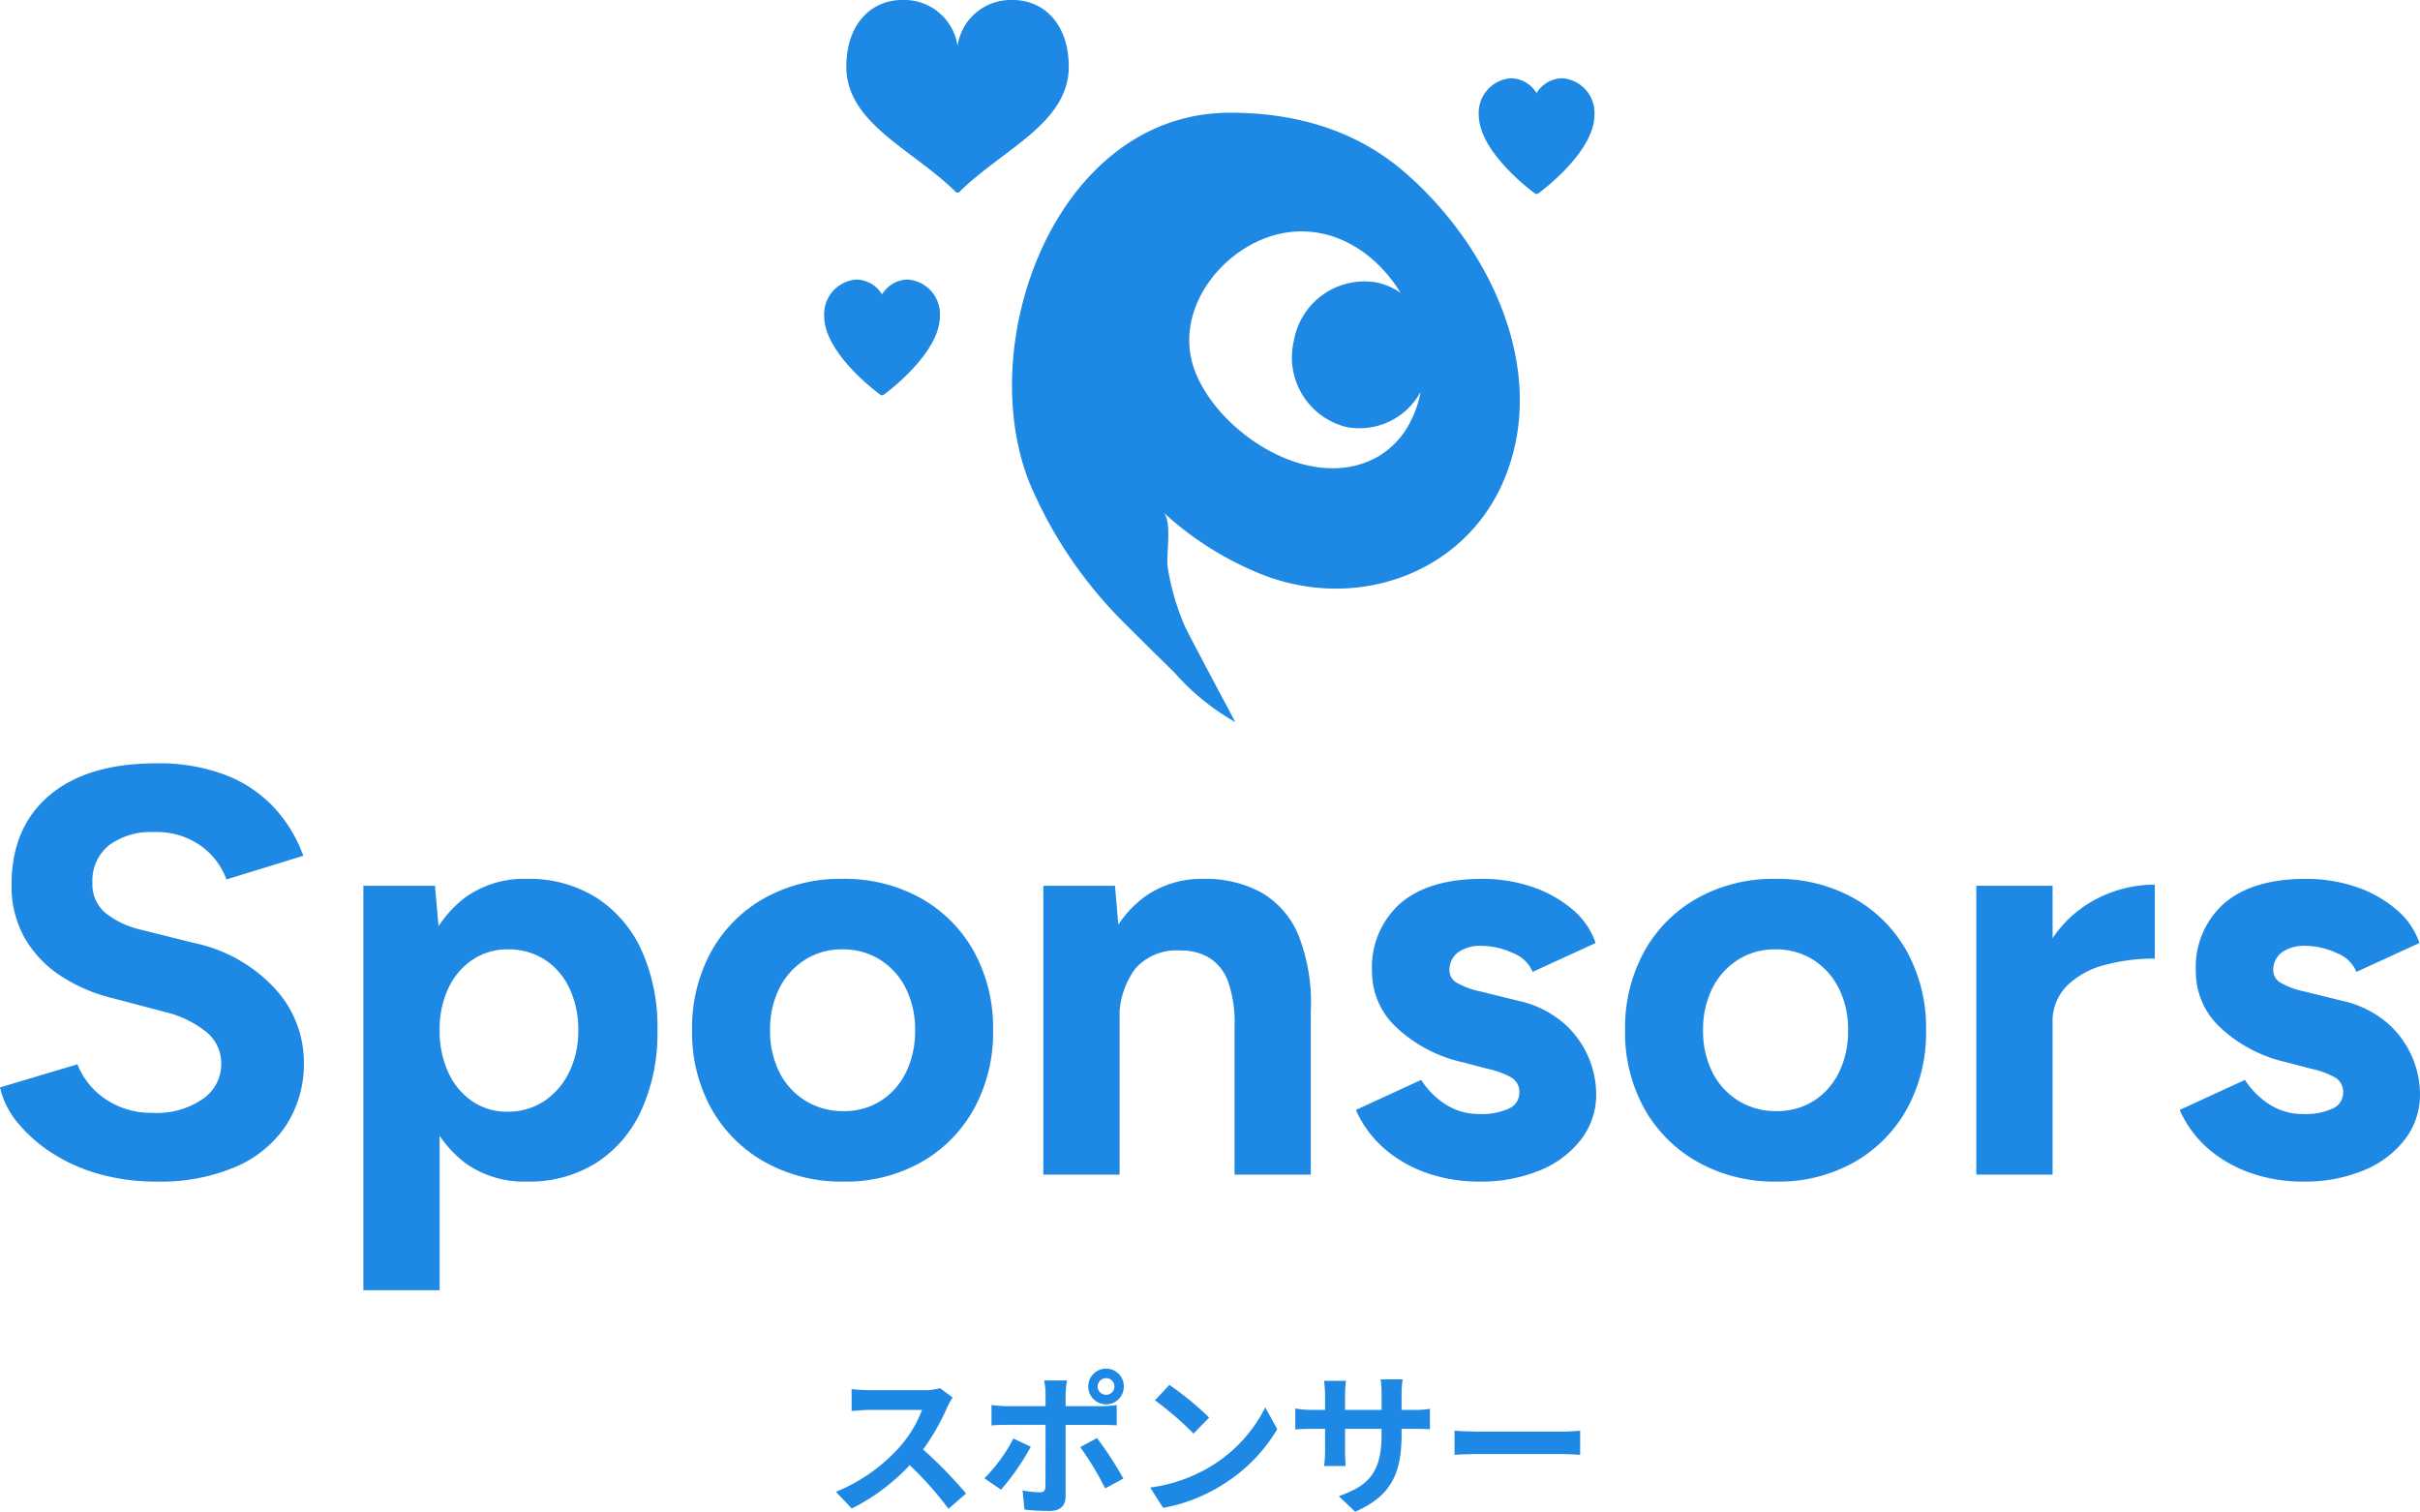
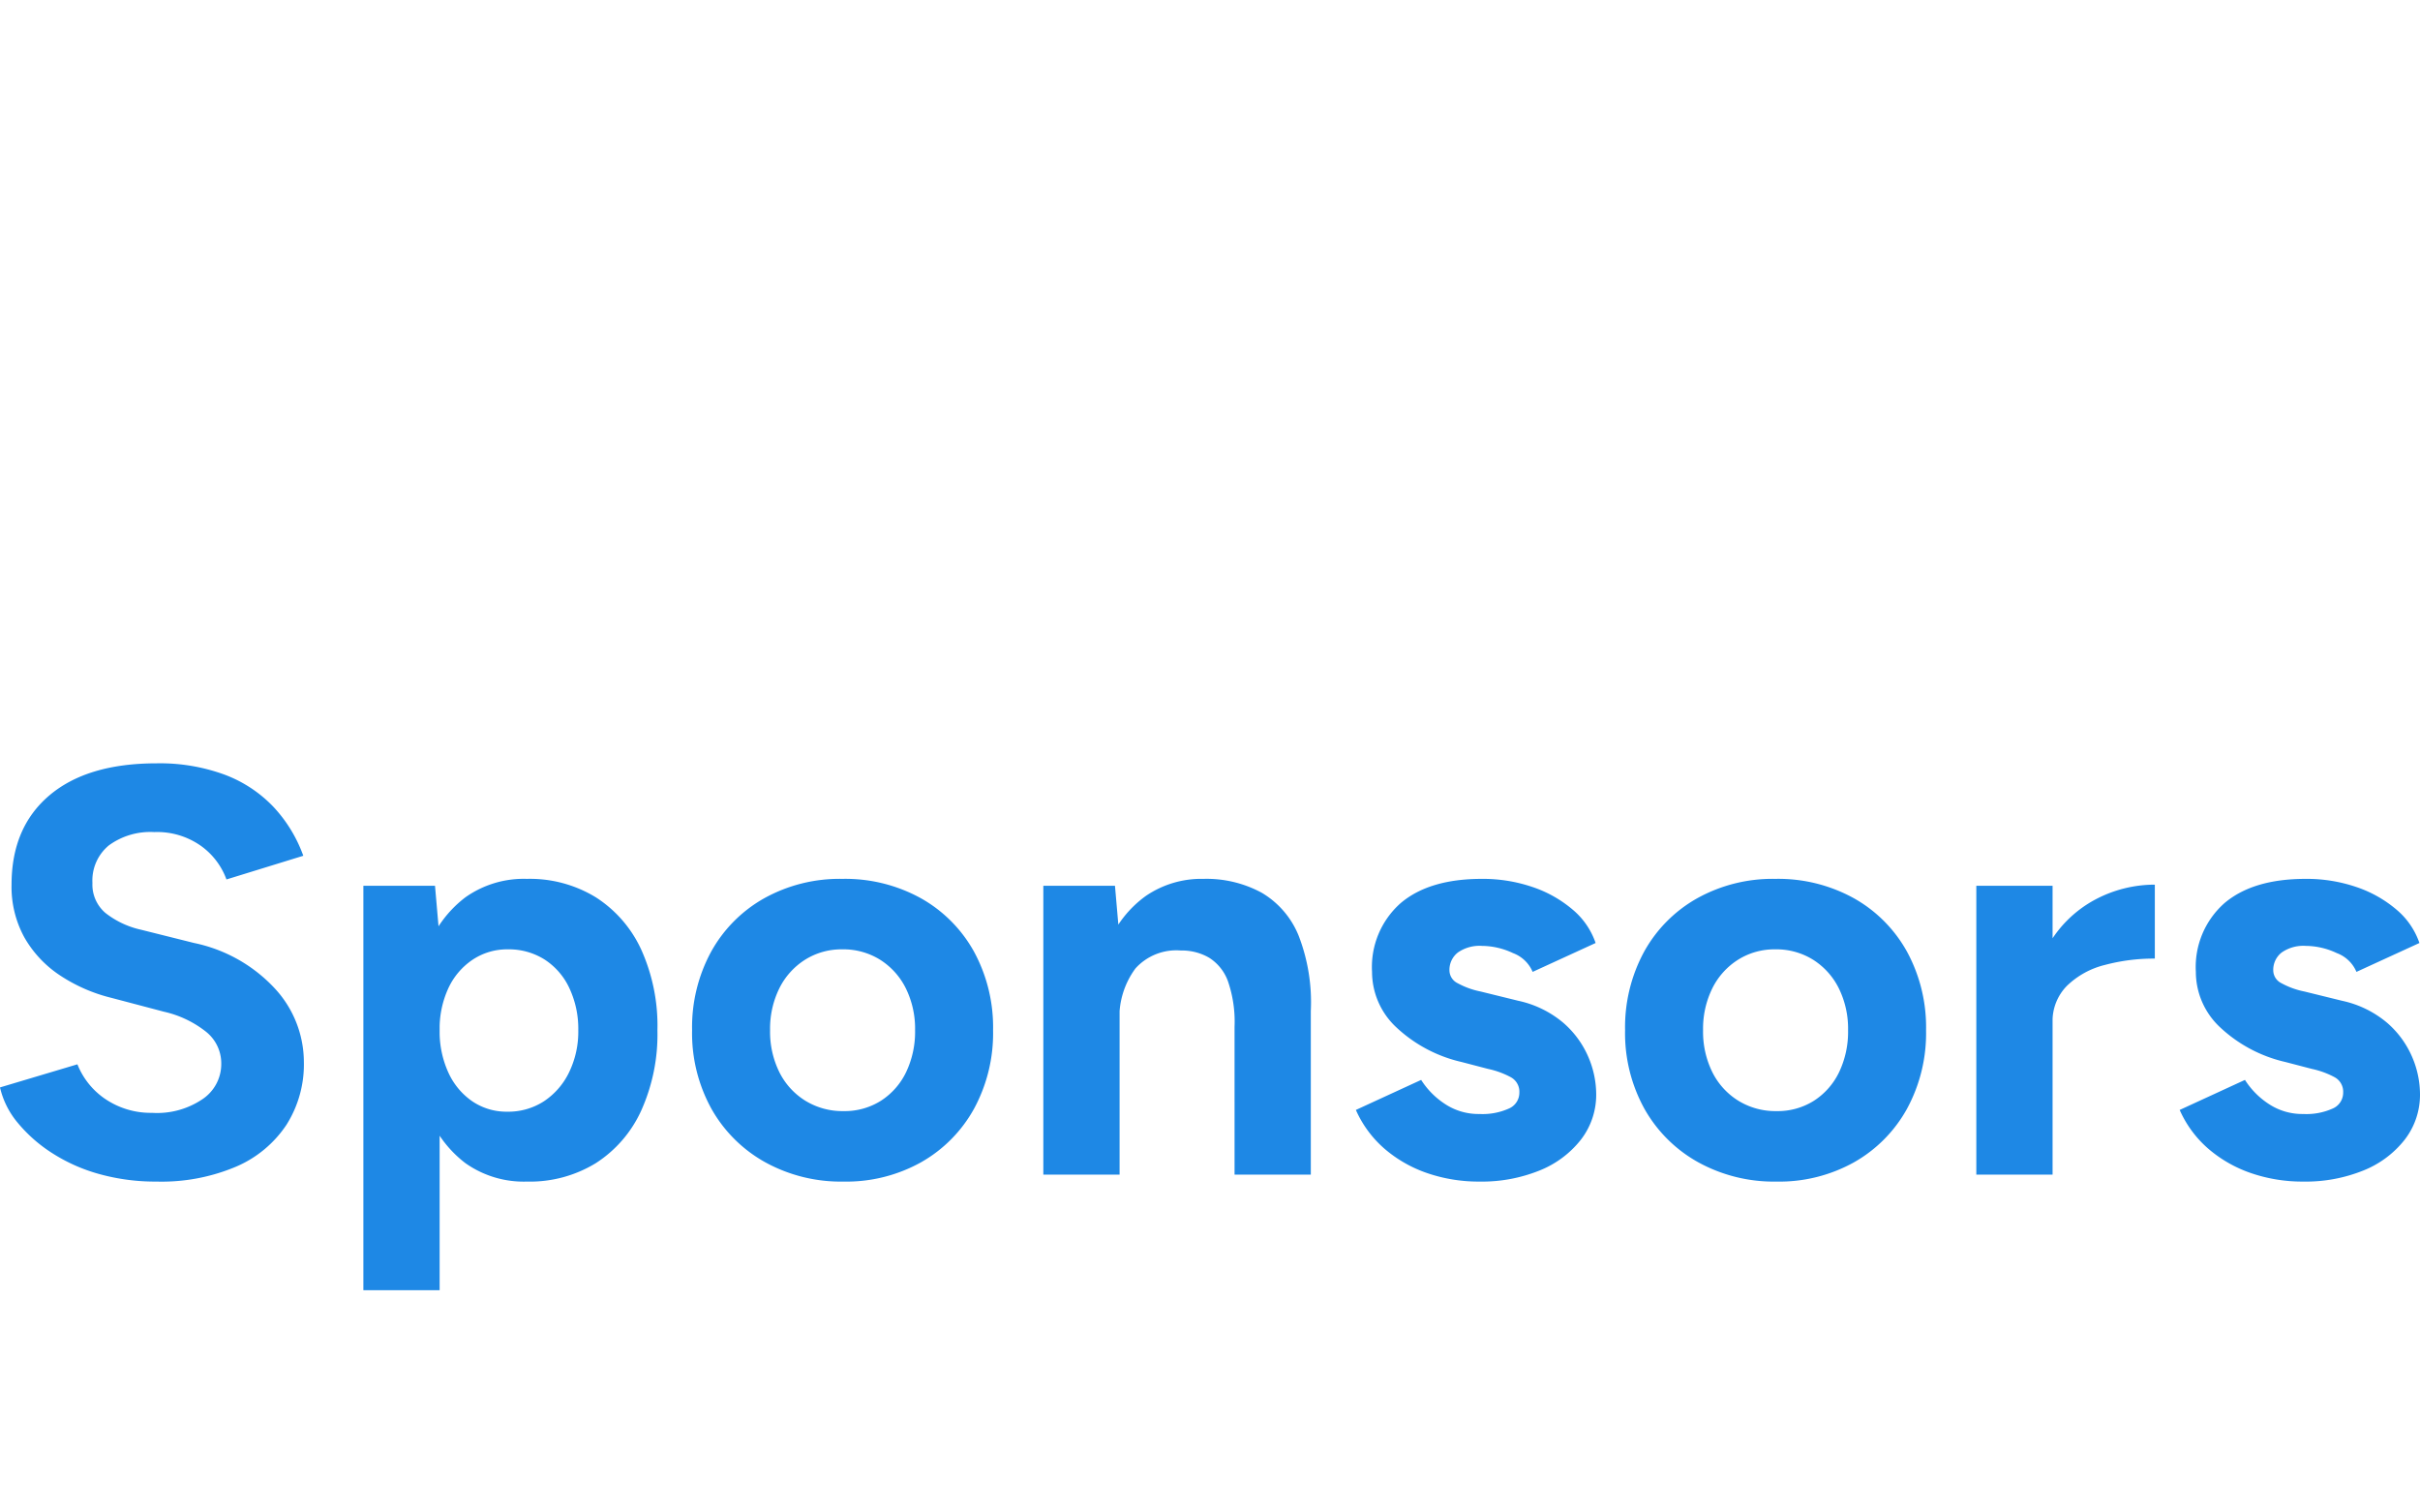
<svg xmlns="http://www.w3.org/2000/svg" width="251.34" height="157.008" viewBox="0 0 251.34 157.008">
  <defs>
    <style>.a{fill:#1e88e5;}</style>
  </defs>
  <g transform="translate(-272.4 -1205)">
    <path class="a" d="M18.66.72a21.761,21.761,0,0,1-5.94-.78A17.784,17.784,0,0,1,7.8-2.25,15.314,15.314,0,0,1,4.23-5.4,8.778,8.778,0,0,1,2.4-9.06l8.04-2.4A7.848,7.848,0,0,0,13.2-7.95a8.421,8.421,0,0,0,4.98,1.53A8.42,8.42,0,0,0,23.37-7.8a4.392,4.392,0,0,0,2.01-3.72,4.2,4.2,0,0,0-1.59-3.33,10.892,10.892,0,0,0-4.35-2.07l-5.46-1.44a16.98,16.98,0,0,1-5.4-2.37,11.622,11.622,0,0,1-3.66-3.93A10.926,10.926,0,0,1,3.6-30.12q0-5.94,3.93-9.27t11.13-3.33a19.507,19.507,0,0,1,7.05,1.17,13.583,13.583,0,0,1,5.07,3.33,14.729,14.729,0,0,1,3.12,5.1l-7.98,2.46a7.394,7.394,0,0,0-2.64-3.48,7.876,7.876,0,0,0-4.86-1.44,7.3,7.3,0,0,0-4.71,1.38A4.726,4.726,0,0,0,12-30.3a3.867,3.867,0,0,0,1.35,3.12,9.193,9.193,0,0,0,3.69,1.74l5.52,1.38a15.793,15.793,0,0,1,8.4,4.74,11.276,11.276,0,0,1,3,7.62,11.742,11.742,0,0,1-1.8,6.51A11.883,11.883,0,0,1,26.94-.84,19.863,19.863,0,0,1,18.66.72ZM40.14,12V-30h7.44l.48,5.52V12ZM57.12.72A10.486,10.486,0,0,1,50.73-1.2a11.955,11.955,0,0,1-3.99-5.46A22.913,22.913,0,0,1,45.36-15a22.857,22.857,0,0,1,1.38-8.37,11.969,11.969,0,0,1,3.99-5.43,10.486,10.486,0,0,1,6.39-1.92,13.111,13.111,0,0,1,7.17,1.92A12.783,12.783,0,0,1,69-23.37,19.226,19.226,0,0,1,70.68-15,19.274,19.274,0,0,1,69-6.66,12.75,12.75,0,0,1,64.29-1.2,13.111,13.111,0,0,1,57.12.72ZM55.08-6.54a6.8,6.8,0,0,0,3.81-1.08,7.506,7.506,0,0,0,2.61-3A9.664,9.664,0,0,0,62.46-15a9.924,9.924,0,0,0-.93-4.38,7.082,7.082,0,0,0-2.58-2.97,6.943,6.943,0,0,0-3.81-1.05,6.449,6.449,0,0,0-3.66,1.08,7.2,7.2,0,0,0-2.52,2.97,10.005,10.005,0,0,0-.9,4.35,10.2,10.2,0,0,0,.9,4.38,7.249,7.249,0,0,0,2.49,3A6.308,6.308,0,0,0,55.08-6.54ZM90,.72a16.282,16.282,0,0,1-8.13-2.01,14.447,14.447,0,0,1-5.58-5.55A16.238,16.238,0,0,1,74.28-15a16.433,16.433,0,0,1,1.98-8.16,14.294,14.294,0,0,1,5.52-5.55,16.115,16.115,0,0,1,8.1-2.01,16.237,16.237,0,0,1,8.16,2.01,14.294,14.294,0,0,1,5.52,5.55A16.433,16.433,0,0,1,105.54-15a16.433,16.433,0,0,1-1.98,8.16,14.353,14.353,0,0,1-5.49,5.55A15.949,15.949,0,0,1,90,.72ZM90-6.6a7.053,7.053,0,0,0,3.9-1.08,7.254,7.254,0,0,0,2.61-2.97A9.731,9.731,0,0,0,97.44-15a9.476,9.476,0,0,0-.96-4.35,7.391,7.391,0,0,0-2.67-2.97,7.2,7.2,0,0,0-3.93-1.08,7.094,7.094,0,0,0-3.87,1.08,7.391,7.391,0,0,0-2.67,2.97A9.476,9.476,0,0,0,82.38-15a9.476,9.476,0,0,0,.96,4.35,7.319,7.319,0,0,0,2.7,2.97A7.354,7.354,0,0,0,90-6.6ZM110.76,0V-30h7.44l.48,5.52V0Zm19.86,0V-15.36h7.92V0Zm0-15.36a12.9,12.9,0,0,0-.69-4.74,4.841,4.841,0,0,0-1.95-2.43,5.639,5.639,0,0,0-2.94-.75,5.713,5.713,0,0,0-4.71,1.86,8.54,8.54,0,0,0-1.65,5.7h-2.64a20.848,20.848,0,0,1,1.41-8.13,11.438,11.438,0,0,1,3.96-5.1,10.208,10.208,0,0,1,5.97-1.77,12.024,12.024,0,0,1,6.06,1.44,9.153,9.153,0,0,1,3.84,4.47,19.164,19.164,0,0,1,1.26,7.83v1.62ZM156.06.72a16.435,16.435,0,0,1-5.4-.87,13.492,13.492,0,0,1-4.44-2.52,11.465,11.465,0,0,1-3-4.05L150-9.84a8.325,8.325,0,0,0,2.46,2.49,6.3,6.3,0,0,0,3.6,1.05,6.669,6.669,0,0,0,3.06-.57,1.789,1.789,0,0,0,1.08-1.65,1.713,1.713,0,0,0-.87-1.59,8.848,8.848,0,0,0-2.37-.87l-2.76-.72a14.71,14.71,0,0,1-6.81-3.63,7.876,7.876,0,0,1-2.49-5.73,8.849,8.849,0,0,1,2.97-7.14q2.97-2.52,8.43-2.52a15.965,15.965,0,0,1,5.25.84,12.622,12.622,0,0,1,4.17,2.34,7.833,7.833,0,0,1,2.4,3.48l-6.54,3a3.563,3.563,0,0,0-2.04-1.95,7.655,7.655,0,0,0-3.24-.75,3.927,3.927,0,0,0-2.49.69,2.281,2.281,0,0,0-.87,1.89,1.492,1.492,0,0,0,.84,1.29,8.356,8.356,0,0,0,2.4.87l3.9.96a10.735,10.735,0,0,1,4.71,2.31,9.826,9.826,0,0,1,2.58,3.54,9.893,9.893,0,0,1,.81,3.81,7.615,7.615,0,0,1-1.59,4.77,10.321,10.321,0,0,1-4.32,3.21A15.99,15.99,0,0,1,156.06.72Zm30.84,0a16.282,16.282,0,0,1-8.13-2.01,14.448,14.448,0,0,1-5.58-5.55A16.238,16.238,0,0,1,171.18-15a16.433,16.433,0,0,1,1.98-8.16,14.294,14.294,0,0,1,5.52-5.55,16.115,16.115,0,0,1,8.1-2.01,16.238,16.238,0,0,1,8.16,2.01,14.294,14.294,0,0,1,5.52,5.55A16.433,16.433,0,0,1,202.44-15a16.433,16.433,0,0,1-1.98,8.16,14.353,14.353,0,0,1-5.49,5.55A15.949,15.949,0,0,1,186.9.72Zm0-7.32a7.053,7.053,0,0,0,3.9-1.08,7.254,7.254,0,0,0,2.61-2.97,9.732,9.732,0,0,0,.93-4.35,9.476,9.476,0,0,0-.96-4.35,7.391,7.391,0,0,0-2.67-2.97,7.2,7.2,0,0,0-3.93-1.08,7.094,7.094,0,0,0-3.87,1.08,7.391,7.391,0,0,0-2.67,2.97,9.476,9.476,0,0,0-.96,4.35,9.476,9.476,0,0,0,.96,4.35,7.319,7.319,0,0,0,2.7,2.97A7.354,7.354,0,0,0,186.9-6.6Zm26.34-9.18a15.533,15.533,0,0,1,1.89-8.04,12.272,12.272,0,0,1,4.86-4.74,13.18,13.18,0,0,1,6.21-1.56v7.68a19.73,19.73,0,0,0-5.19.66,8.623,8.623,0,0,0-3.93,2.16,5.2,5.2,0,0,0-1.5,3.84ZM207.66,0V-30h7.92V0Zm33.96.72a16.435,16.435,0,0,1-5.4-.87,13.492,13.492,0,0,1-4.44-2.52,11.465,11.465,0,0,1-3-4.05l6.78-3.12a8.325,8.325,0,0,0,2.46,2.49,6.3,6.3,0,0,0,3.6,1.05,6.669,6.669,0,0,0,3.06-.57,1.789,1.789,0,0,0,1.08-1.65,1.713,1.713,0,0,0-.87-1.59,8.848,8.848,0,0,0-2.37-.87l-2.76-.72a14.71,14.71,0,0,1-6.81-3.63,7.876,7.876,0,0,1-2.49-5.73,8.849,8.849,0,0,1,2.97-7.14q2.97-2.52,8.43-2.52a15.965,15.965,0,0,1,5.25.84,12.622,12.622,0,0,1,4.17,2.34,7.833,7.833,0,0,1,2.4,3.48l-6.54,3a3.563,3.563,0,0,0-2.04-1.95,7.655,7.655,0,0,0-3.24-.75,3.927,3.927,0,0,0-2.49.69,2.281,2.281,0,0,0-.87,1.89,1.492,1.492,0,0,0,.84,1.29,8.356,8.356,0,0,0,2.4.87l3.9.96a10.735,10.735,0,0,1,4.71,2.31,9.826,9.826,0,0,1,2.58,3.54,9.893,9.893,0,0,1,.81,3.81,7.615,7.615,0,0,1-1.59,4.77,10.321,10.321,0,0,1-4.32,3.21A15.99,15.99,0,0,1,241.62.72Z" transform="translate(270 1327)" />
-     <path class="a" d="M-26.656-10.848l-1.312-.976a5.735,5.735,0,0,1-1.648.208h-5.648a17.875,17.875,0,0,1-1.888-.112v2.272c.336-.016,1.216-.112,1.888-.112h5.424a12.4,12.4,0,0,1-2.384,3.92,17.936,17.936,0,0,1-6.56,4.592L-37.136.672a21.076,21.076,0,0,0,6.016-4.5A36.486,36.486,0,0,1-27.088.7L-25.264-.88a44.979,44.979,0,0,0-4.464-4.576,23.524,23.524,0,0,0,2.512-4.4A7.56,7.56,0,0,1-26.656-10.848ZM-11.6-12a.874.874,0,0,1,.88-.864A.86.86,0,0,1-9.856-12a.86.86,0,0,1-.864.864A.874.874,0,0,1-11.6-12Zm-.976,0a1.857,1.857,0,0,0,1.856,1.856A1.844,1.844,0,0,0-8.88-12a1.844,1.844,0,0,0-1.84-1.856A1.857,1.857,0,0,0-12.576-12Zm-2.208-.624h-2.368a8.288,8.288,0,0,1,.144,1.392v1.28h-4.064a12.182,12.182,0,0,1-1.552-.128v2.128c.448-.048,1.072-.064,1.552-.064h4.064V-8c0,.752,0,5.824-.016,6.416-.016.416-.176.576-.592.576A11.066,11.066,0,0,1-19.392-1.2L-19.2.784a23.1,23.1,0,0,0,2.608.144c1.136,0,1.664-.576,1.664-1.5v-7.44h3.744c.432,0,1.056.016,1.568.048v-2.1a12.949,12.949,0,0,1-1.584.112h-3.728v-1.28A12.97,12.97,0,0,1-14.784-12.624Zm-3.76,6.88-1.808-.848A16.673,16.673,0,0,1-23.36-2.464l1.728,1.184A25.112,25.112,0,0,0-18.544-5.744Zm6.88-.9-1.744.944a30.378,30.378,0,0,1,2.592,4.288l1.888-1.024A37.192,37.192,0,0,0-11.664-6.64Zm7.52-5.52-1.5,1.6a33.268,33.268,0,0,1,4,3.456L-.016-8.768A32.315,32.315,0,0,0-4.144-12.16Zm-2,10.656L-4.8.608A17.327,17.327,0,0,0,1.136-1.648a17.014,17.014,0,0,0,5.92-5.92L5.808-9.824A15.066,15.066,0,0,1-.016-3.6,16.491,16.491,0,0,1-6.144-1.5ZM19.968-7.072V-7.6h1.184c.848,0,1.408.016,1.76.048V-9.68a9.481,9.481,0,0,1-1.76.112H19.968v-1.68a10.08,10.08,0,0,1,.112-1.488H17.792a10.559,10.559,0,0,1,.1,1.488v1.68H14.1v-1.584a9.779,9.779,0,0,1,.1-1.44H11.92c.048.48.1.976.1,1.44v1.584h-1.36a10.393,10.393,0,0,1-1.728-.144v2.176c.352-.032.928-.064,1.728-.064h1.36v2.176a12.94,12.94,0,0,1-.1,1.68h2.24c-.016-.32-.064-.976-.064-1.68V-7.6h3.792v.608c0,3.936-1.36,5.312-4.448,6.384l1.712,1.616C19.008-.688,19.968-3.1,19.968-7.072Zm5.5-.336V-4.9c.592-.048,1.664-.08,2.576-.08H36.64c.672,0,1.488.064,1.872.08V-7.408c-.416.032-1.12.1-1.872.1H28.048C27.216-7.312,26.048-7.36,25.472-7.408Z" transform="translate(398 1361)" />
-     <path class="a" d="M80,11.916c0,3.9-5.6,8-5.835,8.174a.3.3,0,0,1-.35,0c-.238-.173-5.834-4.278-5.834-8.174a3.6,3.6,0,0,1,3.356-3.788A3.182,3.182,0,0,1,73.99,9.666a3.18,3.18,0,0,1,2.653-1.538A3.6,3.6,0,0,1,80,11.916M70.59,49.875C66.446,59.68,55.126,63.563,45.313,59.6a33.323,33.323,0,0,1-10.1-6.4c.944.871.3,4.4.449,5.61a25.107,25.107,0,0,0,1.749,6.127C37.653,65.549,42.7,75,42.7,75a24.7,24.7,0,0,1-6.39-5.22c-1.594-1.55-3.185-3.118-4.752-4.693A45.429,45.429,0,0,1,21.342,50.194c-5.889-14.665,2.767-38.368,20.674-38.485,6.582-.043,12.97,1.668,18.056,6C69,25.3,75.427,38.432,70.59,49.875m-9.666-6.15A11.135,11.135,0,0,0,61.946,40.7a7.234,7.234,0,0,1-7.651,3.663,7.439,7.439,0,0,1-5.52-8.943,7.44,7.44,0,0,1,8.568-6.086,6.78,6.78,0,0,1,2.521,1.081c-2.463-4.028-6.676-6.882-11.527-6.308-6.456.764-12.545,7.991-9.705,14.751C41.31,45.24,50.787,51.314,57.555,47.4a8.7,8.7,0,0,0,3.369-3.679M8.663,29.036A3.18,3.18,0,0,0,6.01,30.575a3.185,3.185,0,0,0-2.653-1.539A3.6,3.6,0,0,0,0,32.825c0,3.9,5.6,8,5.834,8.173a.3.3,0,0,0,.35,0c.239-.172,5.835-4.278,5.835-8.173a3.6,3.6,0,0,0-3.356-3.789M25.4,6.921c0-4.51-2.683-6.981-5.928-6.92a5.575,5.575,0,0,0-5.624,4.775A5.573,5.573,0,0,0,8.223,0C4.979-.06,2.3,2.411,2.3,6.921c0,5.79,6.615,8.464,11.139,12.789.156.15.12.146.12.146a.376.376,0,0,0,.293.144h0a.377.377,0,0,0,.292-.144s-.037,0,.121-.146c4.523-4.325,11.137-7,11.137-12.789" transform="translate(358 1205)" />
  </g>
</svg>